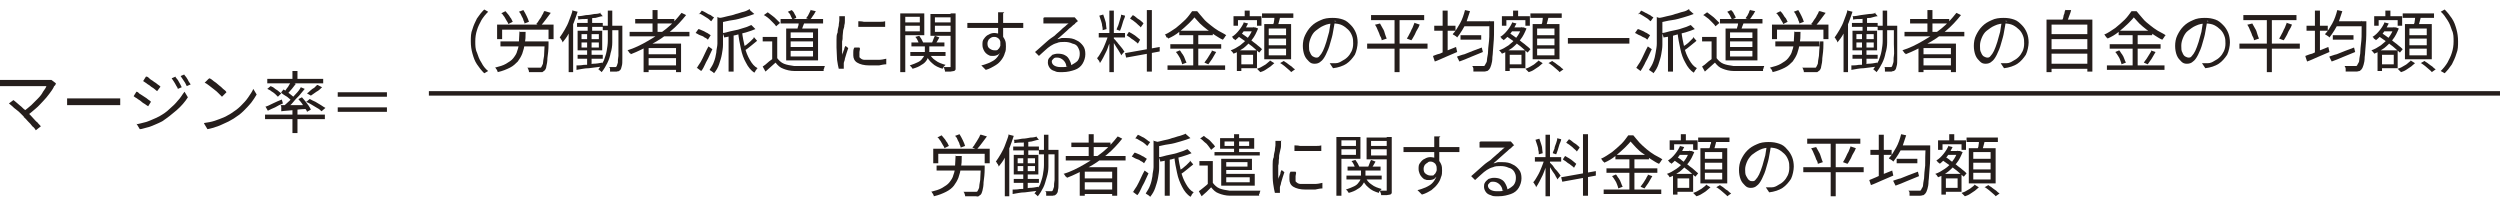
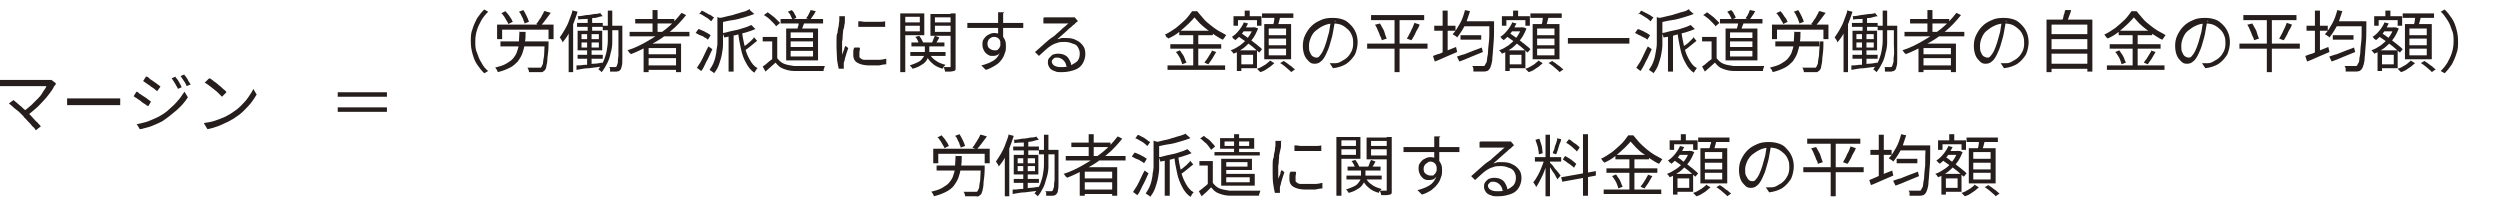
<svg xmlns="http://www.w3.org/2000/svg" version="1.1" viewBox="0 0 447.1 36.8">
  <defs>
    <style>
      .cls-1 {
        fill: none;
        stroke: #251e1c;
        stroke-miterlimit: 10;
        stroke-width: .8px;
      }

      .cls-2 {
        fill: #251e1c;
      }
    </style>
  </defs>
  <g>
    <g id="_レイヤー_1" data-name="レイヤー_1">
      <g>
        <g>
          <path class="cls-2" d="M9.9,15.2c0,0-.1.1-.2.2,0,0-.1.1-.1.2-.2.4-.5.8-.8,1.2-.3.4-.7.9-1.1,1.3s-.8.9-1.3,1.3c-.5.4-1,.9-1.5,1.2l-.7-.7c.5-.3.9-.7,1.4-1.1.4-.4.8-.8,1.2-1.2.4-.4.7-.8.9-1.2.3-.4.5-.7.6-1H1.2c-.2,0-.3,0-.5,0-.2,0-.3,0-.4,0-.1,0-.2,0-.3,0v-1.1c.1,0,.2,0,.4,0s.3,0,.4,0c.1,0,.3,0,.4,0h7.2c.3,0,.6,0,.8,0l.8.6ZM4.3,20.9c-.2-.2-.4-.4-.6-.6-.2-.2-.5-.5-.8-.7-.3-.2-.5-.4-.7-.6-.2-.2-.4-.3-.6-.5l.8-.6c.1.1.3.2.5.4.2.2.5.4.7.6.3.2.5.5.8.7.3.2.5.5.7.7.3.2.5.5.8.8.3.3.5.6.8.8.2.3.5.5.6.7l-.9.7c-.1-.2-.3-.5-.6-.7-.2-.3-.5-.6-.8-.9-.3-.3-.5-.6-.8-.8Z" />
          <path class="cls-2" d="M12,17.6c.1,0,.3,0,.4,0,.2,0,.4,0,.6,0s.4,0,.6,0h6.6c.3,0,.6,0,.8,0,.2,0,.4,0,.5,0v1.2c-.1,0-.3,0-.5,0-.2,0-.5,0-.8,0h-6.6c-.3,0-.6,0-.9,0-.3,0-.5,0-.7,0v-1.2Z" />
          <path class="cls-2" d="M24.4,16.4c.2,0,.4.2.6.4.2.1.5.3.8.5s.5.3.7.5c.2.1.4.3.5.4l-.5.8c-.2-.1-.3-.2-.6-.4-.2-.1-.5-.3-.7-.5-.2-.2-.5-.3-.7-.5-.2-.1-.5-.3-.6-.4l.5-.8ZM24.4,22.2c.4,0,.9-.2,1.4-.3s.9-.3,1.4-.5c.5-.2.9-.4,1.3-.6.7-.4,1.3-.8,1.8-1.3.6-.5,1.1-1,1.5-1.5.5-.5.8-1.1,1.2-1.6l.6,1c-.5.8-1.2,1.6-2,2.3-.8.7-1.7,1.4-2.6,2-.4.2-.8.4-1.3.6s-.9.4-1.4.5c-.5.1-.9.3-1.3.3l-.6-1ZM26.2,13.7c.2,0,.4.2.6.4.2.2.5.3.7.5.3.2.5.3.7.5.2.1.4.3.5.4l-.6.8c-.1-.1-.3-.2-.5-.4s-.5-.3-.7-.5c-.2-.2-.5-.3-.7-.5-.2-.1-.4-.3-.6-.4l.5-.8ZM31.4,13.8c.1.1.2.3.4.5.1.2.3.5.4.7.1.2.2.4.3.6l-.7.3c0-.2-.2-.4-.3-.6-.1-.2-.2-.4-.4-.7-.1-.2-.3-.4-.4-.6l.7-.3ZM32.9,13.3c.1.1.2.3.4.5.1.2.3.4.4.7.1.2.3.4.4.6l-.7.3c-.1-.2-.2-.4-.3-.6-.1-.2-.3-.4-.4-.6s-.3-.4-.4-.6l.7-.3Z" />
          <path class="cls-2" d="M36.5,22c.7-.1,1.3-.2,1.9-.4.6-.2,1.1-.4,1.6-.6.5-.2.9-.5,1.3-.7.6-.4,1.2-.8,1.7-1.3s1-1,1.4-1.6.7-1,.9-1.5l.6,1c-.3.5-.6,1-1,1.5-.4.5-.9,1-1.4,1.5s-1.1.9-1.7,1.3c-.4.2-.8.5-1.3.7-.5.2-1,.5-1.6.7s-1.2.4-1.8.5l-.6-1ZM37.5,14c.2.1.5.3.7.5.3.2.6.4.9.7.3.2.6.5.8.7.3.2.5.4.6.6l-.8.8c-.2-.2-.3-.3-.6-.6-.2-.2-.5-.5-.8-.7s-.6-.5-.9-.7c-.3-.2-.5-.4-.8-.5l.7-.7Z" />
-           <path class="cls-2" d="M47.4,19.1c.4-.1.8-.3,1.4-.6s1.1-.5,1.6-.7l.2.7c-.5.2-.9.4-1.4.7-.5.2-.9.4-1.3.6l-.4-.7ZM47.4,20.5h10.7v.8h-10.7v-.8ZM47.8,14.1h10v.8h-10v-.8ZM47.8,15.9l.6-.5c.2.1.5.2.7.4.2.2.5.3.7.5.2.2.4.3.5.4l-.6.6c-.1-.1-.3-.3-.5-.5s-.4-.3-.7-.5c-.2-.2-.5-.3-.7-.4ZM50.2,18.8c.4,0,.8,0,1.3,0,.5,0,1,0,1.6,0s1.1,0,1.7,0v.7c-.8,0-1.6.1-2.4.2s-1.5.1-2.1.2v-.8ZM50.3,16.5l.4-.5c.2.1.5.3.7.5.3.2.5.3.7.5.2.2.4.3.6.5l-.5.6c-.1-.2-.3-.3-.5-.5s-.5-.4-.7-.5c-.3-.2-.5-.3-.7-.5ZM53.8,15.6l.7.3c-.3.4-.7.8-1,1.2-.4.4-.8.8-1.1,1.2s-.7.7-1.1,1l-.6-.3c.3-.3.7-.6,1.1-1,.4-.4.7-.8,1.1-1.2s.7-.8.9-1.2ZM52.1,14.7l.8.3c-.2.3-.5.6-.7.9-.3.3-.5.6-.7.8l-.6-.3c.1-.2.3-.4.4-.6.2-.2.3-.4.4-.6.1-.2.3-.4.4-.6ZM52.3,12.7h.9v1.7h-.9v-1.7ZM52.3,19.6h.9v4.2h-.9v-4.2ZM53.4,17.7l.6-.3c.2.2.4.5.6.7.2.3.4.5.6.8s.3.5.4.7l-.7.4c0-.2-.2-.4-.4-.7-.2-.3-.3-.5-.5-.8-.2-.3-.4-.5-.6-.7ZM54.8,18.2l.6-.5c.3.2.6.3,1,.5.3.2.7.4,1,.6.3.2.6.4.8.5l-.7.6c-.2-.2-.4-.4-.8-.6s-.6-.4-1-.6c-.3-.2-.7-.4-1-.5ZM56.8,15.2l.8.4c-.3.3-.6.6-1,.8-.4.3-.7.5-1,.7l-.7-.4c.2-.1.4-.3.6-.5.2-.2.5-.4.7-.5.2-.2.4-.4.5-.5Z" />
          <path class="cls-2" d="M60.4,16.5h8.8v.8h-8.8v-.8ZM60.4,20v-.8h8.8v.8h-8.8Z" />
        </g>
        <g>
          <path class="cls-2" d="M84.2,7.4c0-.8,0-1.5.3-2.2.2-.7.5-1.3.8-1.9.4-.6.8-1.1,1.3-1.6l.7.4c-.5.5-.9,1-1.2,1.5-.3.6-.6,1.1-.8,1.8-.2.6-.3,1.3-.3,2s0,1.4.3,2c.2.6.4,1.2.8,1.8.3.6.7,1.1,1.2,1.5l-.7.4c-.5-.5-.9-1-1.3-1.6-.4-.6-.6-1.2-.8-1.9-.2-.7-.3-1.4-.3-2.2Z" />
          <path class="cls-2" d="M93,5.7h1c0,.8,0,1.5-.2,2.1,0,.6-.2,1.2-.4,1.8-.2.5-.5,1-.8,1.4-.4.4-.8.8-1.4,1.1s-1.3.6-2.2.8c0,0,0-.2-.1-.3,0-.1-.1-.2-.2-.3,0-.1-.1-.2-.2-.2.8-.2,1.5-.4,2-.7.5-.3,1-.6,1.3-1,.3-.4.6-.8.7-1.3.2-.5.3-1,.3-1.6s.1-1.2.1-1.9ZM88.9,4.4h10.1v2.6h-.9v-1.7h-8.3v1.7h-.9v-2.6ZM89.5,7.4h7.9v.9h-7.9v-.9ZM89.6,2.4l.8-.4c.2.2.3.4.5.6.2.2.3.5.5.7.1.2.2.4.3.6l-.8.4c0-.2-.2-.4-.3-.6s-.3-.5-.4-.7c-.2-.2-.3-.5-.5-.6ZM92.8,2.1l.8-.3c.2.3.4.7.6,1.1.2.4.3.7.4,1l-.8.3c0-.2-.1-.4-.2-.6,0-.2-.2-.5-.3-.7s-.2-.5-.4-.7ZM97.2,7.4h.9c0,.1,0,.2,0,.3,0,0,0,.1,0,.2,0,1-.1,1.8-.2,2.5,0,.6-.1,1.1-.2,1.5,0,.3-.2.6-.3.7-.1.1-.3.2-.4.3-.1,0-.3,0-.5,0-.2,0-.5,0-.8,0s-.7,0-1.1,0c0-.1,0-.3-.1-.4,0-.2-.1-.3-.2-.4.4,0,.8,0,1.2,0,.4,0,.6,0,.8,0s.2,0,.3,0,.2,0,.2-.1c0,0,.2-.3.3-.6,0-.3.1-.8.2-1.4,0-.6.1-1.4.1-2.4v-.2ZM97.5,2l1,.3c-.3.4-.6.8-.9,1.2-.3.4-.6.8-.9,1.1l-.8-.3c.2-.2.4-.5.5-.7.2-.3.4-.5.5-.8.2-.3.3-.5.4-.8Z" />
          <path class="cls-2" d="M102.5,1.9l.8.2c-.2.7-.5,1.4-.7,2-.3.7-.6,1.3-.9,1.9-.3.6-.7,1.1-1.1,1.6,0,0,0-.2-.1-.3,0-.1-.1-.2-.2-.3,0-.1-.1-.2-.2-.3.3-.4.6-.9.9-1.4.3-.5.6-1.1.8-1.7.2-.6.5-1.2.6-1.8ZM101.7,4.8l.8-.8h0v8.9h-.8V4.8ZM103,11.7c.4,0,.9,0,1.4-.1.5,0,1.1,0,1.6-.2.6,0,1.2-.1,1.7-.2v.7c-.8.1-1.6.2-2.4.3-.8,0-1.5.2-2.2.3v-.8ZM107.3,2.3l.5.6c-.4,0-.8.2-1.3.3-.5,0-1,.1-1.6.2-.5,0-1,0-1.5.1,0,0,0-.2,0-.3s0-.2-.1-.3c.5,0,1-.1,1.5-.2.5,0,1-.1,1.5-.2.5,0,.9-.1,1.2-.2ZM103.2,4.1h4.6v.7h-4.6v-.7ZM103.3,9.8h4.5v.7h-4.5v-.7ZM103.3,5.5h4.4v3.5h-4.4v-3.5ZM104,6.1v.9h3.1v-.9h-3.1ZM104,7.6v.9h3.1v-.9h-3.1ZM105.1,5.8h.7v3h0v3h-.8v-3h0v-3ZM105.1,2.9h.8v3h-.8v-3ZM108.7,1.9h.8v3.9c0,.6,0,1.2,0,1.8s-.1,1.3-.3,1.9c-.1.6-.3,1.2-.6,1.8-.3.6-.6,1.1-1,1.6,0,0-.1-.1-.2-.2,0,0-.2-.1-.2-.2,0,0-.2-.1-.2-.1.4-.5.7-1,1-1.6.2-.6.4-1.1.5-1.7s.2-1.2.2-1.8c0-.6,0-1.1,0-1.7V1.9ZM107.8,4.6h3.1v.8h-3.1v-.8ZM110.5,4.6h.8v.4c0,1.3,0,2.4,0,3.3,0,.9,0,1.6,0,2.2s0,1-.1,1.3-.1.5-.2.6c0,.1-.2.2-.3.3s-.2,0-.4.1c-.1,0-.3,0-.5,0-.2,0-.4,0-.7,0,0-.1,0-.3,0-.4,0-.2,0-.3-.2-.4.2,0,.4,0,.6,0,.2,0,.3,0,.4,0,0,0,.1,0,.2,0,0,0,.1,0,.2-.2,0,0,.1-.3.2-.6,0-.3,0-.7.1-1.2,0-.5,0-1.2,0-2.1,0-.9,0-1.9,0-3.1v-.2Z" />
          <path class="cls-2" d="M121.9,2.3l.8.4c-.8,1-1.7,2-2.8,2.9-1,.9-2.2,1.7-3.4,2.3-1.2.7-2.4,1.3-3.7,1.8,0,0,0-.2-.2-.2,0,0-.1-.2-.2-.3,0,0-.1-.2-.2-.2,1.3-.4,2.5-1,3.7-1.7,1.2-.7,2.3-1.4,3.3-2.2,1-.8,1.9-1.8,2.6-2.7ZM112.6,5.7h10.7v.8h-10.7v-.8ZM113.6,3.4h7v.8h-7v-.8ZM115.1,7.8h6.7v5.1h-.9v-4.3h-4.9v4.3h-.9v-5.1ZM115.6,9.7h5.7v.7h-5.7v-.7ZM115.6,11.7h5.7v.8h-5.7v-.8ZM116.7,1.8h.9v4.3h-.9V1.8Z" />
          <path class="cls-2" d="M124.4,5.9l.5-.7c.2,0,.5.2.8.3.3.1.5.3.8.4.2.1.4.3.6.4l-.5.8c-.1-.1-.3-.3-.6-.4-.2-.2-.5-.3-.8-.4-.3-.1-.5-.3-.8-.4ZM124.6,12.2c.2-.3.4-.7.7-1.1.2-.4.5-.9.7-1.4s.5-1,.7-1.4l.7.5c-.2.4-.4.9-.6,1.3-.2.5-.5.9-.7,1.4-.2.4-.4.9-.7,1.2l-.8-.6ZM125,2.6l.5-.7c.2.1.5.2.8.4s.5.3.8.4c.2.2.4.3.6.4l-.5.7c-.2-.1-.3-.3-.6-.5s-.5-.3-.8-.5c-.3-.2-.5-.3-.8-.4ZM128.4,3.1l1.1.3c0,0,0,.1-.2.2v2.8c0,.5,0,1,0,1.6s-.1,1.1-.2,1.7c-.1.6-.3,1.2-.5,1.8-.2.6-.5,1.1-.9,1.6,0,0-.1-.1-.2-.2,0,0-.2-.1-.3-.2,0,0-.2-.1-.3-.2.3-.5.6-.9.8-1.5.2-.5.3-1,.4-1.6,0-.5.2-1.1.2-1.6,0-.5,0-1,0-1.5v-3.3ZM134.1,1.8l.8.7c-.5.2-1.1.4-1.8.6-.7.2-1.3.4-2.1.5s-1.4.3-2.1.4c0-.1,0-.2-.1-.4,0-.1-.1-.3-.2-.4.5,0,1-.2,1.5-.3.5-.1,1-.2,1.5-.4.5-.1.9-.3,1.4-.4.4-.1.8-.3,1.1-.5ZM134.4,4.5l.7.7c-.5.2-1,.4-1.7.6s-1.3.3-1.9.5c-.7.1-1.3.3-2,.4,0,0,0-.2-.1-.4s-.1-.3-.2-.4c.5,0,.9-.2,1.4-.3.5-.1,1-.2,1.4-.3s.9-.3,1.3-.4c.4-.1.7-.3,1-.4ZM130.3,5.9h.9v6.9h-.9v-6.9ZM132.7,5.6c.1,1,.3,1.9.5,2.8.2.9.5,1.6.9,2.3.4.7.8,1.2,1.4,1.5,0,0-.2.1-.2.2s-.2.2-.2.3c0,0-.1.2-.2.3-.6-.4-1.1-1-1.5-1.8-.4-.7-.7-1.5-.9-2.5-.2-.9-.4-1.9-.5-3h.7ZM134.8,6.6l.6.7c-.4.3-.7.6-1.1.9s-.7.6-1.1.8l-.4-.5c.2-.2.4-.3.7-.5.2-.2.5-.4.7-.6.2-.2.4-.4.6-.6Z" />
          <path class="cls-2" d="M139,10.4c.3.4.7.8,1.2,1,.5.2,1.1.3,1.8.4.3,0,.7,0,1.2,0,.5,0,1,0,1.5,0,.5,0,1,0,1.5,0s.9,0,1.3,0c0,0,0,.2-.1.3,0,.1,0,.2-.1.3,0,.1,0,.2,0,.3-.3,0-.7,0-1.2,0-.4,0-.9,0-1.4,0s-.9,0-1.4,0c-.5,0-.8,0-1.2,0-.8,0-1.5-.2-2-.4-.6-.2-1-.6-1.4-1.1-.3.3-.6.5-.9.8-.3.3-.6.5-.9.8l-.5-.9c.3-.2.6-.4.9-.7s.7-.5,1-.8h.8ZM139,6.6v4.2h-.9v-3.4h-1.7v-.8h2.6ZM136.6,2.7l.7-.5c.3.2.5.4.8.6s.5.4.8.7.4.4.6.6l-.7.6c-.1-.2-.3-.4-.5-.6-.2-.2-.5-.5-.7-.7s-.5-.4-.8-.6ZM139.6,3.4h7.6v.8h-7.6v-.8ZM140.6,5.1h5.7v5.7h-5.7v-5.7ZM140.9,2.1l.7-.3c.2.2.4.4.5.7.2.3.3.5.3.7l-.7.3c0-.2-.2-.4-.3-.7s-.3-.5-.5-.7ZM141.4,5.8v1h4v-1h-4ZM141.4,7.4v1h4v-1h-4ZM141.4,9.1v1h4v-1h-4ZM142.9,3.7h1c0,.4-.2.7-.3,1-.1.3-.2.6-.3.8l-.7-.2c0-.2.1-.5.2-.8,0-.3.1-.6.1-.8ZM145,1.8l.9.2c-.2.3-.3.6-.5.8-.2.3-.3.5-.5.7l-.7-.2c0-.2.2-.3.3-.5.1-.2.2-.4.3-.6s.2-.4.2-.5Z" />
          <path class="cls-2" d="M151.1,2.9c0,0,0,.1,0,.2,0,.1,0,.2,0,.3,0,.1,0,.2,0,.3,0,.2,0,.5-.1.8,0,.3-.1.6-.2.9,0,.3-.1.7-.1,1,0,.3,0,.7-.1,1,0,.3,0,.6,0,.9s0,.6,0,.8c0,.3,0,.5,0,.8,0-.2.1-.4.2-.6,0-.2.2-.4.2-.6s.2-.4.2-.5l.5.4c-.1.3-.2.6-.3.9-.1.3-.2.7-.3,1,0,.3-.2.6-.2.8,0,0,0,.2,0,.3s0,.2,0,.3c0,0,0,.1,0,.2s0,.1,0,.2h-.9c-.1-.4-.2-.9-.3-1.6,0-.7-.1-1.4-.1-2.2s0-.9,0-1.4c0-.5,0-.9.2-1.3,0-.4.1-.8.2-1.2,0-.4.1-.7.1-.9,0-.1,0-.3,0-.4s0-.3,0-.4h1.1ZM153.8,8.7c0,.2-.1.4-.1.6,0,.2,0,.3,0,.5s0,.3,0,.4.2.2.3.3c.1.1.4.2.6.2.3,0,.6,0,1,0s1.1,0,1.5,0c.5,0,1-.1,1.4-.2v1c-.4,0-.8.1-1.3.2-.5,0-1.1,0-1.7,0-1,0-1.7-.2-2.2-.5-.5-.3-.7-.8-.7-1.3s0-.4,0-.6c0-.2,0-.5.2-.8h.9ZM153.4,3.8c.3,0,.7,0,1.1.1.4,0,.9,0,1.4,0,.5,0,.9,0,1.3,0,.4,0,.8,0,1.1-.1v1c-.3,0-.7,0-1.1,0-.4,0-.9,0-1.3,0s-.9,0-1.3,0c-.4,0-.8,0-1.1,0v-1Z" />
          <path class="cls-2" d="M161,2.4h.9v10.5h-.9V2.4ZM161.4,4h3.4v.6h-3.4v-.6ZM161.5,2.4h3.8v3.9h-3.8v-.7h3v-2.6h-3v-.7ZM165.4,7.9h.8v1.2c0,.3,0,.5-.1.8s-.2.6-.4.9c-.2.3-.5.6-.9.8-.4.3-.9.5-1.6.7,0,0-.1-.2-.2-.3s-.2-.2-.3-.3c.6-.2,1.1-.4,1.5-.6.4-.2.6-.4.8-.7.2-.2.3-.5.4-.7,0-.2,0-.4,0-.6v-1.2ZM162.8,9.3h6.3v.7h-6.3v-.7ZM163,7.6h5.9v.7h-5.9v-.7ZM163.7,6.6l.7-.2c.1.2.3.4.4.6s.2.4.3.6l-.8.2c0-.2-.1-.4-.2-.6s-.2-.4-.4-.6ZM166.2,9.5c.2.5.6,1,1.1,1.3.5.4,1.1.6,1.8.8,0,0-.2.2-.3.3-.1.1-.2.2-.2.4-.7-.2-1.4-.5-1.9-1-.5-.4-.9-1-1.1-1.6h.7ZM170.4,2.4v.7h-3.2v2.6h3.2v.7h-4v-3.9h4ZM167.2,6.4l.8.3c-.1.2-.3.5-.4.7-.1.2-.3.4-.4.6l-.6-.2c.1-.2.2-.4.3-.7s.2-.5.3-.7ZM166.9,4h3.4v.6h-3.4v-.6ZM170,2.4h.9v9.4c0,.2,0,.4,0,.6,0,.1-.2.3-.3.3-.2,0-.4.1-.6.1-.3,0-.6,0-1,0,0-.1,0-.3-.1-.4,0-.2-.1-.3-.2-.4.3,0,.5,0,.7,0h.4c0,0,.1,0,.2,0,0,0,0,0,0-.2V2.4Z" />
          <path class="cls-2" d="M173.1,4.1c.3,0,.7,0,1.1,0s.9,0,1.3,0c.5,0,.9,0,1.4,0,.5,0,.9,0,1.4,0,.4,0,.9,0,1.2,0h2.1c.3,0,.6,0,.8,0s.4,0,.6,0v.9c-.3,0-.8,0-1.4,0-.6,0-1.3,0-2.2,0s-1.1,0-1.6,0c-.6,0-1.1,0-1.7,0s-1.1,0-1.6,0c-.5,0-1,0-1.5,0v-.9ZM179.4,7.6c0,.5,0,1-.2,1.3-.2.4-.4.6-.6.8-.3.2-.6.3-1,.3s-.5,0-.7-.1-.4-.2-.6-.4c-.2-.2-.3-.4-.4-.6s-.2-.5-.2-.9,0-.8.3-1.1c.2-.3.5-.6.8-.7.3-.2.7-.3,1-.3s.9.1,1.2.3.5.5.7.9c.2.4.2.8.2,1.2s0,.8-.2,1.2c-.1.4-.3.8-.6,1.2s-.6.7-1.1,1-1,.6-1.7.8l-.8-.8c.5-.1,1-.3,1.5-.5.4-.2.8-.4,1.1-.7.3-.3.5-.6.7-1,.2-.4.2-.8.2-1.3s-.1-.9-.3-1.2c-.2-.2-.5-.4-.8-.4s-.4,0-.6.1c-.2.1-.3.2-.5.4-.1.2-.2.4-.2.7,0,.4.1.7.4.9s.5.3.9.3.5,0,.6-.2c.2-.1.3-.4.4-.6,0-.3,0-.6,0-1.1l.7.3ZM179.4,2.4s0,.1,0,.2c0,.1,0,.2,0,.3s0,.2,0,.2c0,.2,0,.4,0,.6v.9c0,.3,0,.6,0,.9,0,.3,0,.6,0,.9,0,.3,0,.5,0,.7l-.9-.5v-1.3c0-.3,0-.6,0-.9s0-.6,0-.8,0-.4,0-.6c0-.2,0-.3,0-.5s0-.2,0-.3h1.1Z" />
          <path class="cls-2" d="M186.8,3.1c.1,0,.3,0,.4,0,.2,0,.3,0,.4,0s.3,0,.6,0c.3,0,.6,0,.9,0,.3,0,.7,0,1,0,.3,0,.7,0,.9,0,.3,0,.5,0,.6,0,.2,0,.3,0,.4,0,0,0,.2,0,.2,0l.6.7c-.1,0-.2.1-.3.2-.1,0-.2.2-.3.3-.2.1-.4.3-.6.5-.3.2-.5.4-.8.7-.3.3-.6.5-.9.8s-.6.5-.8.7c.3,0,.6-.2.8-.2.3,0,.6,0,.8,0,.7,0,1.3.1,1.8.4.5.2.9.6,1.2,1,.3.4.4.9.4,1.5s-.2,1.2-.5,1.7-.8.9-1.4,1.1-1.3.4-2.2.4-1,0-1.4-.2c-.4-.1-.7-.3-.9-.6-.2-.3-.3-.6-.3-.9s0-.5.2-.8c.2-.2.4-.4.6-.6.3-.1.6-.2,1-.2.5,0,1,.1,1.3.3.4.2.6.5.8.9.2.4.3.7.3,1.1h-.9c0-.4-.2-.8-.5-1.1-.3-.3-.7-.5-1.1-.5s-.5,0-.7.2-.3.3-.3.5.1.5.4.7.7.3,1.2.3c.7,0,1.3,0,1.8-.3s.9-.5,1.2-.8c.3-.4.4-.8.4-1.3s-.1-.7-.3-1.1-.5-.6-1-.7c-.4-.2-.9-.3-1.4-.3s-1,0-1.4.2c-.4.1-.8.3-1.1.5-.3.2-.7.5-1,.8-.3.3-.7.6-1.1,1l-.7-.7c.2-.2.5-.4.8-.7s.6-.5.9-.8c.3-.3.6-.5.8-.7.3-.2.5-.4.7-.5.2-.1.4-.3.6-.5s.5-.4.8-.7.5-.5.8-.7c.2-.2.4-.4.6-.5-.1,0-.3,0-.6,0-.2,0-.5,0-.8,0-.3,0-.6,0-.9,0-.3,0-.6,0-.8,0-.2,0-.4,0-.6,0s-.3,0-.4,0c-.1,0-.3,0-.4,0v-1Z" />
-           <path class="cls-2" d="M198.3,6.3l.5.2c-.1.4-.2.8-.4,1.3-.2.4-.3.9-.5,1.3-.2.4-.4.8-.6,1.2-.2.4-.4.7-.6,1,0,0,0-.2-.1-.3,0-.1-.1-.2-.2-.3s-.1-.2-.2-.3c.3-.3.5-.7.8-1.2.3-.5.5-1,.7-1.5.2-.5.4-1,.5-1.5ZM196.5,5.9h4.7v.8h-4.7v-.8ZM196.6,2.8l.7-.2c.1.3.2.6.3.9s.2.6.2.9c0,.3.1.6.1.8l-.7.2c0-.2,0-.5-.1-.8,0-.3-.1-.6-.2-.9s-.2-.6-.3-.9ZM198.4,1.9h.8v11h-.8V1.9ZM199.2,6.9c0,0,.2.2.3.3.1.2.3.3.4.5.2.2.3.4.5.6.2.2.3.4.4.5.1.2.2.3.3.4l-.6.7c0-.2-.2-.4-.3-.6s-.3-.5-.5-.8c-.2-.3-.3-.5-.5-.8-.2-.2-.3-.4-.4-.6l.4-.4ZM200.4,2.6l.8.2c0,.3-.2.6-.3.9-.1.3-.2.7-.3,1-.1.3-.2.6-.3.8l-.6-.2c0-.2.2-.5.3-.8.1-.3.2-.7.3-1s.2-.6.2-.9ZM201.2,9.5l6.2-1.1v.8c.1,0-6,1.1-6,1.1l-.2-.8ZM201.5,6.3l.4-.6c.2.1.5.3.7.4.3.2.5.3.7.5.2.2.4.3.6.5l-.4.7c-.1-.1-.3-.3-.6-.5-.2-.2-.5-.3-.7-.5s-.5-.3-.7-.5ZM202.1,3.3l.5-.6c.2.1.5.3.7.5.2.2.5.3.7.5.2.2.4.3.5.5l-.5.7c-.1-.2-.3-.3-.5-.5s-.4-.4-.7-.6c-.2-.2-.5-.3-.7-.5ZM205.1,1.8h.9v11h-.9V1.8Z" />
          <path class="cls-2" d="M213.9,2.7c-.3.5-.8,1-1.3,1.5-.5.5-1.1,1-1.7,1.5-.6.5-1.3.9-2,1.2,0,0,0-.2-.2-.2s-.1-.2-.2-.3-.1-.2-.2-.2c.7-.3,1.4-.8,2-1.2.6-.5,1.2-1,1.7-1.5.5-.5.9-1.1,1.2-1.5h.9c.3.4.7.8,1.1,1.3s.8.8,1.3,1.2c.5.4.9.7,1.4,1s1,.5,1.4.8c-.1.1-.2.2-.3.4-.1.1-.2.3-.3.4-.5-.2-.9-.5-1.4-.8-.5-.3-.9-.7-1.4-1-.5-.4-.9-.7-1.3-1.1s-.7-.8-1-1.1ZM208.8,11.7h10.3v.8h-10.3v-.8ZM209.3,7.9h9.1v.8h-9.1v-.8ZM210.3,9.3l.7-.3c.2.2.3.5.5.7.2.3.3.5.4.8.1.3.2.5.3.7l-.8.3c0-.2-.1-.4-.2-.7-.1-.3-.2-.5-.4-.8-.2-.3-.3-.5-.5-.7ZM210.9,5.5h6v.8h-6v-.8ZM213.4,5.8h.9v6.3h-.9v-6.3ZM216.6,9l.9.3c-.2.4-.5.8-.7,1.2-.3.4-.5.7-.7,1l-.7-.3c.1-.2.3-.4.5-.7.2-.3.3-.5.5-.8s.3-.5.4-.7Z" />
          <path class="cls-2" d="M224.2,4.9h.3s.5.2.5.2c-.3.7-.6,1.4-1.1,2-.5.6-1,1.1-1.5,1.5-.6.4-1.2.8-1.8,1,0,0-.1-.2-.2-.3s-.2-.2-.3-.3c.6-.2,1.1-.5,1.7-.9.5-.4,1-.8,1.4-1.4.4-.5.7-1.1.9-1.7v-.2ZM222.4,4l.8.2c-.3.6-.6,1.2-1,1.7-.4.5-.9,1-1.3,1.3,0,0,0-.1-.2-.2,0,0-.2-.1-.2-.2s-.1-.1-.2-.2c.5-.3.9-.7,1.3-1.2.4-.5.7-1,.9-1.5ZM220.6,2.9h5v1.7h-.8v-1h-3.4v1h-.8v-1.7ZM221.2,9h.8v3.7h-.8v-3.7ZM221.3,6.3l.5-.5c.3.2.7.5,1,.7.4.3.7.5,1.1.8.3.3.7.5,1,.8.3.2.6.5.8.7l-.5.6c-.2-.2-.5-.4-.8-.7-.3-.3-.6-.5-1-.8-.3-.3-.7-.5-1.1-.8-.4-.3-.7-.5-1-.7ZM221.7,9h3.1v3.2h-3.1v-.7h2.4v-1.7h-2.4v-.7ZM222.1,4.9h2.4v.7h-2.4v-.7ZM222.6,1.9h.9v1.7h-.9v-1.7ZM227.1,10.8l.8.5c-.2.2-.5.4-.7.6-.3.2-.6.4-.9.6-.3.2-.6.3-.9.4,0,0-.2-.2-.3-.3-.1-.1-.2-.2-.3-.3.3-.1.6-.2.9-.4.3-.2.6-.3.8-.5s.5-.4.6-.5ZM225.7,2.4h5.6v.8h-5.6v-.8ZM226.1,4.3h4.8v6.3h-4.8v-6.3ZM226.9,5.1v1.2h3.1v-1.2h-3.1ZM226.9,6.9v1.2h3.1v-1.2h-3.1ZM226.9,8.7v1.2h3.1v-1.2h-3.1ZM228,2.8h1c-.1.5-.2.8-.3,1.2-.1.4-.2.7-.3.9l-.8-.2c0-.2.1-.4.2-.6,0-.2.1-.5.1-.7,0-.2,0-.4.1-.6ZM228.9,11.3l.7-.4c.2.2.5.3.7.5.3.2.5.4.7.5.2.2.4.4.6.5l-.7.5c-.1-.2-.3-.3-.5-.5s-.5-.4-.7-.6c-.3-.2-.5-.4-.7-.5Z" />
          <path class="cls-2" d="M238.7,3.7c0,.6-.2,1.3-.3,2-.1.7-.3,1.3-.5,2-.2.8-.5,1.5-.8,2.1-.3.6-.6,1-.9,1.2-.3.3-.7.4-1.1.4s-.7-.1-1-.4c-.3-.3-.6-.6-.8-1.1s-.3-1.1-.3-1.7.1-1.3.4-1.9c.3-.6.6-1.1,1.1-1.6.5-.5,1-.8,1.7-1.1.6-.3,1.3-.4,2.1-.4s1.3.1,1.9.3c.6.2,1,.6,1.4,1,.4.4.7.9.9,1.4.2.5.3,1.1.3,1.7s-.2,1.6-.5,2.2c-.4.6-.9,1.2-1.5,1.6s-1.5.7-2.4.8l-.6-.9c.2,0,.4,0,.6,0s.3,0,.5,0c.4,0,.8-.2,1.1-.4.4-.2.7-.4,1-.7.3-.3.5-.6.7-1,.2-.4.3-.9.3-1.4s0-.9-.2-1.4-.4-.8-.7-1.1c-.3-.3-.7-.6-1.1-.8-.4-.2-1-.3-1.5-.3s-1.2.1-1.8.4c-.5.2-1,.6-1.4.9s-.7.8-.9,1.3-.3.9-.3,1.4,0,.9.2,1.2c.1.3.3.6.5.7s.4.2.6.2.4,0,.6-.3c.2-.2.4-.5.6-.9.2-.4.4-1,.6-1.6.2-.6.3-1.2.5-1.8.1-.6.2-1.3.3-1.9h1Z" />
          <path class="cls-2" d="M244.5,7.8h10.8v.9h-10.8v-.9ZM245.2,2.7h9.5v.9h-9.5v-.9ZM246,4.4l.8-.2c.2.3.3.6.5.9.2.3.3.6.4,1,.1.3.2.6.3.8l-.9.3c0-.2-.1-.5-.3-.8-.1-.3-.2-.6-.4-1-.1-.3-.3-.7-.5-1ZM249.4,3h.9v9.9h-.9V3ZM253,4.1l.9.3c-.1.3-.3.7-.5,1s-.3.7-.5,1c-.2.3-.3.6-.5.8l-.8-.3c.2-.3.3-.5.5-.9.2-.3.3-.7.5-1,.1-.3.3-.7.4-1Z" />
          <path class="cls-2" d="M256.3,10c.3-.1.7-.3,1.2-.4.4-.2.9-.4,1.4-.6.5-.2,1-.4,1.5-.6l.2.9c-.7.3-1.4.6-2.1.9s-1.3.6-1.9.8l-.3-.9ZM256.5,4.6h3.8v.9h-3.8v-.9ZM258,1.9h.9v7.8h-.9V1.9ZM262,1.8l.9.2c-.2.6-.4,1.2-.6,1.8-.2.6-.5,1.1-.8,1.6-.3.5-.6.9-.9,1.3,0,0-.1-.1-.2-.2,0,0-.2-.1-.3-.2-.1,0-.2-.1-.3-.2.5-.5.9-1.2,1.3-1.9s.7-1.6.9-2.4ZM260.6,10.1c.4-.1.8-.3,1.3-.4.5-.2,1-.4,1.5-.6.5-.2,1.1-.4,1.6-.6l.2.8c-.7.3-1.5.6-2.2.9s-1.4.6-2,.8l-.4-.8ZM261.2,6.3h3.7v.8h-3.7v-.8ZM261.7,3.8h4.9v.9h-4.9v-.9ZM266.3,3.8h.9v.3c0,0,0,.1,0,.2,0,1.4,0,2.6-.1,3.5s-.1,1.8-.2,2.4c0,.6-.1,1.1-.2,1.4s-.2.6-.3.7c-.1.2-.3.3-.4.4-.2,0-.3.1-.6.1-.2,0-.5,0-.8,0-.3,0-.7,0-1.1,0,0-.1,0-.3,0-.5,0-.2-.1-.3-.2-.5.4,0,.8,0,1.1,0s.6,0,.7,0c.1,0,.2,0,.3,0,0,0,.1,0,.2-.2,0-.1.2-.3.3-.6,0-.3.1-.8.2-1.4,0-.6.1-1.4.2-2.3s0-2.1.1-3.4v-.2Z" />
          <path class="cls-2" d="M272.2,4.9h.3s.5.2.5.2c-.3.7-.6,1.4-1.1,2-.5.6-1,1.1-1.5,1.5-.6.4-1.2.8-1.8,1,0,0-.1-.2-.2-.3s-.2-.2-.3-.3c.6-.2,1.1-.5,1.7-.9.5-.4,1-.8,1.4-1.4.4-.5.7-1.1.9-1.7v-.2ZM270.4,4l.8.2c-.3.6-.6,1.2-1,1.7-.4.5-.9,1-1.3,1.3,0,0,0-.1-.2-.2,0,0-.2-.1-.2-.2s-.1-.1-.2-.2c.5-.3.9-.7,1.3-1.2.4-.5.7-1,.9-1.5ZM268.6,2.9h5v1.7h-.8v-1h-3.4v1h-.8v-1.7ZM269.2,9h.8v3.7h-.8v-3.7ZM269.3,6.3l.5-.5c.3.2.7.5,1,.7.4.3.7.5,1.1.8.3.3.7.5,1,.8.3.2.6.5.8.7l-.5.6c-.2-.2-.5-.4-.8-.7-.3-.3-.6-.5-1-.8-.3-.3-.7-.5-1.1-.8-.4-.3-.7-.5-1-.7ZM269.7,9h3.1v3.2h-3.1v-.7h2.4v-1.7h-2.4v-.7ZM270.1,4.9h2.4v.7h-2.4v-.7ZM270.6,1.9h.9v1.7h-.9v-1.7ZM275.1,10.8l.8.5c-.2.2-.5.4-.7.6-.3.2-.6.4-.9.6-.3.2-.6.3-.9.4,0,0-.2-.2-.3-.3-.1-.1-.2-.2-.3-.3.3-.1.6-.2.9-.4.3-.2.6-.3.8-.5s.5-.4.6-.5ZM273.7,2.4h5.6v.8h-5.6v-.8ZM274.1,4.3h4.8v6.3h-4.8v-6.3ZM274.9,5.1v1.2h3.1v-1.2h-3.1ZM274.9,6.9v1.2h3.1v-1.2h-3.1ZM274.9,8.7v1.2h3.1v-1.2h-3.1ZM276,2.8h1c-.1.5-.2.8-.3,1.2-.1.4-.2.7-.3.9l-.8-.2c0-.2.1-.4.2-.6,0-.2.1-.5.1-.7,0-.2,0-.4.1-.6ZM276.9,11.3l.7-.4c.2.2.5.3.7.5.3.2.5.4.7.5.2.2.4.4.6.5l-.7.5c-.1-.2-.3-.3-.5-.5s-.5-.4-.7-.6c-.3-.2-.5-.4-.7-.5Z" />
          <path class="cls-2" d="M280.4,6.8h11v1h-11v-1Z" />
          <path class="cls-2" d="M292.4,5.9l.5-.7c.2,0,.5.2.8.3.3.1.5.3.8.4.2.1.4.3.6.4l-.5.8c-.1-.1-.3-.3-.6-.4s-.5-.3-.8-.4c-.3-.1-.5-.3-.8-.4ZM292.6,12.2c.2-.3.4-.7.7-1.1.2-.4.5-.9.7-1.4s.5-1,.7-1.4l.7.5c-.2.4-.4.9-.6,1.3-.2.5-.5.9-.7,1.4-.2.4-.5.9-.7,1.2l-.8-.6ZM293,2.6l.5-.7c.2.1.5.2.8.4.3.1.5.3.8.4.2.2.4.3.6.4l-.5.7c-.2-.1-.3-.3-.6-.5s-.5-.3-.8-.5c-.3-.2-.5-.3-.8-.4ZM296.4,3.1l1.1.3c0,0,0,.1-.2.2v2.8c0,.5,0,1,0,1.6s-.1,1.1-.2,1.7c-.1.6-.3,1.2-.5,1.8-.2.6-.5,1.1-.9,1.6,0,0-.1-.1-.2-.2,0,0-.2-.1-.3-.2,0,0-.2-.1-.3-.2.3-.5.6-.9.8-1.5.2-.5.3-1,.4-1.6s.2-1.1.2-1.6c0-.5,0-1,0-1.5v-3.3ZM302.1,1.8l.8.7c-.5.2-1.1.4-1.8.6-.7.2-1.3.4-2.1.5s-1.4.3-2.1.4c0-.1,0-.2-.1-.4,0-.1-.1-.3-.2-.4.5,0,1-.2,1.5-.3.5-.1,1-.2,1.5-.4.5-.1.9-.3,1.4-.4s.8-.3,1.1-.5ZM302.4,4.5l.7.7c-.5.2-1,.4-1.7.6s-1.3.3-1.9.5-1.3.3-2,.4c0,0,0-.2-.1-.4,0-.1-.1-.3-.2-.4.5,0,.9-.2,1.4-.3.5-.1.9-.2,1.4-.3.5-.1.9-.3,1.3-.4.4-.1.7-.3,1-.4ZM298.3,5.9h.9v6.9h-.9v-6.9ZM300.7,5.6c.1,1,.3,1.9.5,2.8.2.9.5,1.6.9,2.3.4.7.8,1.2,1.4,1.5,0,0-.2.1-.2.2s-.2.2-.2.3c0,0-.1.2-.2.3-.6-.4-1.1-1-1.5-1.8-.4-.7-.7-1.5-.9-2.5-.2-.9-.4-1.9-.5-3h.7ZM302.8,6.6l.6.7c-.4.3-.7.6-1.1.9s-.7.6-1.1.8l-.4-.5c.2-.2.4-.3.7-.5s.5-.4.7-.6c.2-.2.4-.4.6-.6Z" />
          <path class="cls-2" d="M307,10.4c.3.4.7.8,1.2,1,.5.2,1.1.3,1.8.4.3,0,.7,0,1.2,0,.5,0,1,0,1.5,0,.5,0,1,0,1.5,0,.5,0,.9,0,1.3,0,0,0,0,.2-.1.3,0,.1,0,.2-.1.3,0,.1,0,.2,0,.3-.3,0-.7,0-1.2,0-.4,0-.9,0-1.4,0-.5,0-.9,0-1.4,0s-.8,0-1.2,0c-.8,0-1.5-.2-2-.4-.6-.2-1-.6-1.4-1.1-.3.3-.6.5-.9.8-.3.3-.6.5-.9.8l-.5-.9c.3-.2.6-.4.9-.7s.7-.5,1-.8h.8ZM307,6.6v4.2h-.9v-3.4h-1.7v-.8h2.6ZM304.6,2.7l.7-.5c.3.2.5.4.8.6.3.2.5.4.8.7.2.2.4.4.6.6l-.7.6c-.1-.2-.3-.4-.5-.6-.2-.2-.5-.5-.7-.7-.3-.2-.5-.4-.8-.6ZM307.6,3.4h7.6v.8h-7.6v-.8ZM308.6,5.1h5.7v5.7h-5.7v-5.7ZM308.9,2.1l.7-.3c.2.2.4.4.5.7.2.3.3.5.3.7l-.7.3c0-.2-.2-.4-.3-.7-.2-.3-.3-.5-.5-.7ZM309.4,5.8v1h4v-1h-4ZM309.4,7.4v1h4v-1h-4ZM309.4,9.1v1h4v-1h-4ZM310.9,3.7h1c0,.4-.2.7-.3,1-.1.3-.2.6-.3.8l-.7-.2c0-.2.1-.5.2-.8,0-.3.1-.6.1-.8ZM313,1.8l.9.2c-.2.3-.3.6-.5.8-.2.3-.3.5-.5.7l-.7-.2c0-.2.2-.3.3-.5.1-.2.2-.4.3-.6,0-.2.2-.4.2-.5Z" />
          <path class="cls-2" d="M321,5.7h1c0,.8,0,1.5-.2,2.1,0,.6-.2,1.2-.4,1.8-.2.5-.5,1-.8,1.4-.4.4-.8.8-1.4,1.1-.6.3-1.3.6-2.2.8,0,0,0-.2-.1-.3,0-.1-.1-.2-.2-.3s-.1-.2-.2-.2c.8-.2,1.5-.4,2-.7.5-.3,1-.6,1.3-1,.3-.4.6-.8.7-1.3.2-.5.3-1,.3-1.6,0-.6.1-1.2.1-1.9ZM316.9,4.4h10.1v2.6h-.9v-1.7h-8.3v1.7h-.9v-2.6ZM317.5,7.4h7.9v.9h-7.9v-.9ZM317.6,2.4l.8-.4c.2.2.4.4.5.6s.3.5.5.7c.1.2.2.4.3.6l-.8.4c0-.2-.2-.4-.3-.6s-.3-.5-.4-.7c-.2-.2-.3-.5-.5-.6ZM320.8,2.1l.8-.3c.2.3.4.7.6,1.1.2.4.3.7.4,1l-.8.3c0-.2-.1-.4-.2-.6,0-.2-.2-.5-.3-.7s-.2-.5-.4-.7ZM325.2,7.4h.9c0,.1,0,.2,0,.3s0,.1,0,.2c0,1-.1,1.8-.2,2.5,0,.6-.1,1.1-.2,1.5,0,.3-.2.6-.3.7-.1.1-.3.2-.4.3-.1,0-.3,0-.5,0-.2,0-.5,0-.8,0-.4,0-.7,0-1.1,0,0-.1,0-.3-.1-.4,0-.2-.1-.3-.2-.4.4,0,.8,0,1.2,0s.6,0,.8,0,.2,0,.3,0,.2,0,.2-.1c0,0,.2-.3.3-.6,0-.3.1-.8.2-1.4,0-.6.1-1.4.2-2.4v-.2ZM325.5,2l1,.3c-.3.4-.6.8-.9,1.2-.3.4-.6.8-.9,1.1l-.8-.3c.2-.2.4-.5.5-.7.2-.3.4-.5.5-.8.2-.3.3-.5.4-.8Z" />
          <path class="cls-2" d="M330.5,1.9l.8.2c-.2.7-.5,1.4-.7,2-.3.7-.6,1.3-.9,1.9-.3.6-.7,1.1-1.1,1.6,0,0,0-.2-.1-.3,0-.1-.1-.2-.2-.3,0-.1-.1-.2-.2-.3.3-.4.6-.9.9-1.4s.6-1.1.8-1.7.5-1.2.6-1.8ZM329.7,4.8l.8-.8h0v8.9h-.8V4.8ZM331,11.7c.4,0,.9,0,1.4-.1.5,0,1.1,0,1.6-.2.6,0,1.2-.1,1.7-.2v.7c-.8.1-1.6.2-2.4.3-.8,0-1.5.2-2.2.3v-.8ZM335.3,2.3l.5.6c-.4,0-.8.2-1.3.3-.5,0-1,.1-1.6.2-.5,0-1,0-1.5.1,0,0,0-.2,0-.3s0-.2-.1-.3c.5,0,1-.1,1.5-.2s1-.1,1.5-.2c.5,0,.9-.1,1.2-.2ZM331.2,4.1h4.6v.7h-4.6v-.7ZM331.3,9.8h4.5v.7h-4.5v-.7ZM331.3,5.5h4.4v3.5h-4.4v-3.5ZM332,6.1v.9h3.1v-.9h-3.1ZM332,7.6v.9h3.1v-.9h-3.1ZM333.1,5.8h.7v3h0v3h-.8v-3h0v-3ZM333.1,2.9h.8v3h-.8v-3ZM336.7,1.9h.8v3.9c0,.6,0,1.2,0,1.8s-.1,1.3-.3,1.9c-.1.6-.3,1.2-.6,1.8-.3.6-.6,1.1-1,1.6,0,0-.1-.1-.2-.2,0,0-.2-.1-.2-.2,0,0-.2-.1-.2-.1.4-.5.7-1,1-1.6.2-.6.4-1.1.5-1.7s.2-1.2.2-1.8,0-1.1,0-1.7V1.9ZM335.8,4.6h3.1v.8h-3.1v-.8ZM338.5,4.6h.8v.4c0,1.3,0,2.4,0,3.3,0,.9,0,1.6,0,2.2,0,.6,0,1-.1,1.3s-.1.5-.2.6c0,.1-.2.2-.3.3-.1,0-.2,0-.4.1-.1,0-.3,0-.5,0-.2,0-.4,0-.7,0,0-.1,0-.3,0-.4,0-.2,0-.3-.1-.4.2,0,.4,0,.6,0,.2,0,.3,0,.4,0,0,0,.1,0,.2,0,0,0,.1,0,.2-.2,0,0,.1-.3.2-.6s0-.7.1-1.2,0-1.2,0-2.1c0-.9,0-1.9,0-3.1v-.2Z" />
          <path class="cls-2" d="M349.9,2.3l.8.4c-.8,1-1.7,2-2.8,2.9-1,.9-2.2,1.7-3.4,2.3-1.2.7-2.4,1.3-3.7,1.8,0,0,0-.2-.2-.2,0,0-.1-.2-.2-.3,0,0-.1-.2-.2-.2,1.3-.4,2.5-1,3.7-1.7,1.2-.7,2.3-1.4,3.3-2.2,1-.8,1.9-1.8,2.6-2.7ZM340.6,5.7h10.7v.8h-10.7v-.8ZM341.6,3.4h7v.8h-7v-.8ZM343.1,7.8h6.7v5.1h-.9v-4.3h-4.9v4.3h-.9v-5.1ZM343.6,9.7h5.7v.7h-5.7v-.7ZM343.6,11.7h5.7v.8h-5.7v-.8ZM344.7,1.8h.9v4.3h-.9V1.8Z" />
          <path class="cls-2" d="M358.7,3.7c0,.6-.2,1.3-.3,2-.1.7-.3,1.3-.5,2-.2.8-.5,1.5-.8,2.1-.3.6-.6,1-.9,1.2-.3.3-.7.4-1.1.4s-.7-.1-1-.4c-.3-.3-.6-.6-.8-1.1s-.3-1.1-.3-1.7.1-1.3.4-1.9c.3-.6.6-1.1,1.1-1.6.5-.5,1-.8,1.7-1.1.6-.3,1.3-.4,2.1-.4s1.3.1,1.9.3c.6.2,1,.6,1.4,1,.4.4.7.9.9,1.4.2.5.3,1.1.3,1.7s-.2,1.6-.5,2.2c-.4.6-.9,1.2-1.5,1.6s-1.5.7-2.4.8l-.6-.9c.2,0,.4,0,.6,0s.3,0,.5,0c.4,0,.8-.2,1.1-.4.4-.2.7-.4,1-.7.3-.3.5-.6.7-1,.2-.4.3-.9.3-1.4s0-.9-.2-1.4-.4-.8-.7-1.1c-.3-.3-.7-.6-1.1-.8-.4-.2-1-.3-1.5-.3s-1.2.1-1.8.4c-.5.2-1,.6-1.4.9s-.7.8-.9,1.3-.3.9-.3,1.4,0,.9.2,1.2c.1.3.3.6.5.7s.4.2.6.2.4,0,.6-.3c.2-.2.4-.5.6-.9.2-.4.4-1,.6-1.6.2-.6.3-1.2.5-1.8.1-.6.2-1.3.3-1.9h1Z" />
          <path class="cls-2" d="M365.9,3.5h8.3v9.3h-.9V4.4h-6.4v8.5h-.9V3.5ZM366.5,6.1h7v.9h-7v-.9ZM366.5,8.8h7v.8h-7v-.8ZM366.5,11.4h7v.9h-7v-.9ZM369.4,1.8h1c-.1.5-.3.9-.4,1.2-.1.4-.3.7-.4.9l-.8-.2c0-.2.2-.4.2-.6,0-.2.1-.5.2-.7,0-.2.1-.5.2-.7Z" />
          <path class="cls-2" d="M381.9,2.7c-.3.5-.8,1-1.3,1.5-.5.5-1.1,1-1.7,1.5-.6.5-1.3.9-2,1.2,0,0,0-.2-.2-.2,0,0-.1-.2-.2-.3,0,0-.1-.2-.2-.2.7-.3,1.4-.8,2-1.2.6-.5,1.2-1,1.7-1.5.5-.5.9-1.1,1.2-1.5h.9c.3.4.7.8,1.1,1.3s.8.8,1.3,1.2c.5.4.9.7,1.4,1s1,.5,1.4.8c-.1.1-.2.2-.3.4-.1.1-.2.3-.3.4-.5-.2-.9-.5-1.4-.8-.5-.3-.9-.7-1.4-1-.5-.4-.9-.7-1.3-1.1s-.7-.8-1-1.1ZM376.8,11.7h10.3v.8h-10.3v-.8ZM377.3,7.9h9.1v.8h-9.1v-.8ZM378.3,9.3l.7-.3c.2.2.3.5.5.7.2.3.3.5.4.8s.2.5.3.7l-.8.3c0-.2-.1-.4-.2-.7-.1-.3-.2-.5-.4-.8-.2-.3-.3-.5-.5-.7ZM378.9,5.5h6v.8h-6v-.8ZM381.4,5.8h.9v6.3h-.9v-6.3ZM384.6,9l.9.3c-.2.4-.5.8-.7,1.2-.3.4-.5.7-.7,1l-.7-.3c.1-.2.3-.4.5-.7.2-.3.3-.5.5-.8s.3-.5.4-.7Z" />
          <path class="cls-2" d="M394.7,3.7c0,.6-.2,1.3-.3,2-.1.7-.3,1.3-.5,2-.2.8-.5,1.5-.8,2.1-.3.6-.6,1-.9,1.2-.3.3-.7.4-1.1.4s-.7-.1-1-.4c-.3-.3-.6-.6-.8-1.1s-.3-1.1-.3-1.7.1-1.3.4-1.9c.3-.6.6-1.1,1.1-1.6.5-.5,1-.8,1.7-1.1.6-.3,1.3-.4,2.1-.4s1.3.1,1.9.3c.6.2,1,.6,1.4,1,.4.4.7.9.9,1.4.2.5.3,1.1.3,1.7s-.2,1.6-.5,2.2c-.4.6-.9,1.2-1.5,1.6s-1.5.7-2.4.8l-.6-.9c.2,0,.4,0,.6,0s.3,0,.5,0c.4,0,.8-.2,1.1-.4.4-.2.7-.4,1-.7.3-.3.5-.6.7-1,.2-.4.3-.9.3-1.4s0-.9-.2-1.4-.4-.8-.7-1.1c-.3-.3-.7-.6-1.1-.8-.4-.2-1-.3-1.5-.3s-1.2.1-1.8.4c-.5.2-1,.6-1.4.9s-.7.8-.9,1.3-.3.9-.3,1.4,0,.9.2,1.2c.1.3.3.6.5.7s.4.2.6.2.4,0,.6-.3c.2-.2.4-.5.6-.9.2-.4.4-1,.6-1.6.2-.6.3-1.2.5-1.8.1-.6.2-1.3.3-1.9h1Z" />
          <path class="cls-2" d="M400.5,7.8h10.8v.9h-10.8v-.9ZM401.2,2.7h9.5v.9h-9.5v-.9ZM402,4.4l.8-.2c.2.3.3.6.5.9.2.3.3.6.4,1,.1.3.2.6.3.8l-.9.3c0-.2-.1-.5-.3-.8-.1-.3-.2-.6-.4-1-.1-.3-.3-.7-.5-1ZM405.4,3h.9v9.9h-.9V3ZM409,4.1l.9.3c-.1.3-.3.7-.5,1s-.3.7-.5,1c-.2.3-.3.6-.5.8l-.8-.3c.2-.3.3-.5.5-.9.2-.3.3-.7.5-1,.1-.3.3-.7.4-1Z" />
          <path class="cls-2" d="M412.3,10c.3-.1.7-.3,1.2-.4.4-.2.9-.4,1.4-.6.5-.2,1-.4,1.5-.6l.2.9c-.7.3-1.4.6-2.1.9s-1.3.6-1.9.8l-.3-.9ZM412.5,4.6h3.8v.9h-3.8v-.9ZM414,1.9h.9v7.8h-.9V1.9ZM418,1.8l.9.2c-.2.6-.4,1.2-.6,1.8-.2.6-.5,1.1-.8,1.6-.3.5-.6.9-.9,1.3,0,0-.1-.1-.2-.2,0,0-.2-.1-.3-.2-.1,0-.2-.1-.3-.2.5-.5.9-1.2,1.3-1.9s.7-1.6.9-2.4ZM416.6,10.1c.4-.1.8-.3,1.3-.4.5-.2,1-.4,1.5-.6.5-.2,1.1-.4,1.6-.6l.2.8c-.7.3-1.5.6-2.2.9s-1.4.6-2,.8l-.4-.8ZM417.2,6.3h3.7v.8h-3.7v-.8ZM417.7,3.8h4.9v.9h-4.9v-.9ZM422.3,3.8h.9v.3c0,0,0,.1,0,.2,0,1.4,0,2.6-.1,3.5s-.1,1.8-.2,2.4c0,.6-.1,1.1-.2,1.4s-.2.6-.3.7c-.1.2-.3.3-.4.4-.2,0-.3.1-.6.1-.2,0-.5,0-.8,0-.3,0-.7,0-1.1,0,0-.1,0-.3,0-.5,0-.2-.1-.3-.2-.5.4,0,.8,0,1.1,0s.6,0,.7,0c.1,0,.2,0,.3,0,0,0,.1,0,.2-.2,0-.1.2-.3.3-.6,0-.3.1-.8.2-1.4,0-.6.1-1.4.2-2.3s0-2.1.1-3.4v-.2Z" />
          <path class="cls-2" d="M428.2,4.9h.3s.5.2.5.2c-.3.7-.6,1.4-1.1,2-.5.6-1,1.1-1.5,1.5-.6.4-1.2.8-1.8,1,0,0-.1-.2-.2-.3s-.2-.2-.3-.3c.6-.2,1.1-.5,1.7-.9.5-.4,1-.8,1.4-1.4.4-.5.7-1.1.9-1.7v-.2ZM426.4,4l.8.2c-.3.6-.6,1.2-1,1.7-.4.5-.9,1-1.3,1.3,0,0,0-.1-.2-.2,0,0-.2-.1-.2-.2s-.1-.1-.2-.2c.5-.3.9-.7,1.3-1.2.4-.5.7-1,.9-1.5ZM424.6,2.9h5v1.7h-.8v-1h-3.4v1h-.8v-1.7ZM425.2,9h.8v3.7h-.8v-3.7ZM425.3,6.3l.5-.5c.3.2.7.5,1,.7.4.3.7.5,1.1.8.3.3.7.5,1,.8.3.2.6.5.8.7l-.5.6c-.2-.2-.5-.4-.8-.7-.3-.3-.6-.5-1-.8-.3-.3-.7-.5-1.1-.8-.4-.3-.7-.5-1-.7ZM425.7,9h3.1v3.2h-3.1v-.7h2.4v-1.7h-2.4v-.7ZM426.1,4.9h2.4v.7h-2.4v-.7ZM426.6,1.9h.9v1.7h-.9v-1.7ZM431.1,10.8l.8.5c-.2.2-.5.4-.7.6-.3.2-.6.4-.9.6-.3.2-.6.3-.9.4,0,0-.2-.2-.3-.3-.1-.1-.2-.2-.3-.3.3-.1.6-.2.9-.4.3-.2.6-.3.8-.5s.5-.4.6-.5ZM429.7,2.4h5.6v.8h-5.6v-.8ZM430.1,4.3h4.8v6.3h-4.8v-6.3ZM430.9,5.1v1.2h3.1v-1.2h-3.1ZM430.9,6.9v1.2h3.1v-1.2h-3.1ZM430.9,8.7v1.2h3.1v-1.2h-3.1ZM432,2.8h1c-.1.5-.2.8-.3,1.2-.1.4-.2.7-.3.9l-.8-.2c0-.2.1-.4.2-.6,0-.2.1-.5.1-.7,0-.2,0-.4.1-.6ZM432.9,11.3l.7-.4c.2.2.5.3.7.5.3.2.5.4.7.5.2.2.4.4.6.5l-.7.5c-.1-.2-.3-.3-.5-.5s-.5-.4-.7-.6c-.3-.2-.5-.4-.7-.5Z" />
          <path class="cls-2" d="M439.6,7.4c0,.8,0,1.5-.3,2.2-.2.7-.5,1.3-.8,1.9-.4.6-.8,1.1-1.3,1.6l-.7-.4c.5-.5.9-1,1.2-1.5.3-.6.6-1.1.8-1.8.2-.6.3-1.3.3-2s0-1.4-.3-2c-.2-.6-.4-1.2-.8-1.8s-.7-1.1-1.2-1.5l.7-.4c.5.5.9,1,1.3,1.6.4.6.6,1.2.8,1.9.2.7.3,1.4.3,2.2Z" />
        </g>
        <g>
          <path class="cls-2" d="M171,27.9h1c0,.8,0,1.5-.2,2.1,0,.6-.2,1.2-.4,1.8-.2.5-.5,1-.8,1.4s-.8.8-1.4,1.1-1.3.6-2.2.8c0,0,0-.2-.1-.3,0-.1-.1-.2-.2-.3,0-.1-.1-.2-.2-.2.8-.2,1.5-.4,2-.7.5-.3,1-.6,1.3-1,.3-.4.6-.8.7-1.3.2-.5.3-1,.3-1.6s.1-1.2.1-1.9ZM166.9,26.6h10.1v2.6h-.9v-1.7h-8.3v1.7h-.9v-2.6ZM167.5,29.6h7.9v.9h-7.9v-.9ZM167.6,24.6l.8-.4c.2.2.3.4.5.6.2.2.3.5.5.7.1.2.2.4.3.6l-.8.4c0-.2-.2-.4-.3-.6-.1-.2-.3-.5-.4-.7-.2-.2-.3-.5-.5-.6ZM170.8,24.3l.8-.3c.2.3.4.7.6,1.1.2.4.3.7.4,1l-.8.3c0-.2-.1-.4-.2-.6,0-.2-.2-.5-.3-.7-.1-.3-.2-.5-.4-.7ZM175.2,29.6h.9c0,.1,0,.2,0,.3,0,0,0,.1,0,.2,0,1-.1,1.8-.2,2.5,0,.6-.1,1.1-.2,1.5s-.2.6-.3.7c-.1.1-.3.2-.4.3s-.3,0-.5,0c-.2,0-.5,0-.8,0-.4,0-.7,0-1.1,0,0-.1,0-.3-.1-.4,0-.2-.1-.3-.2-.4.4,0,.8,0,1.2,0,.4,0,.6,0,.8,0s.2,0,.3,0c0,0,.2,0,.2-.1,0,0,.2-.3.3-.6,0-.3.1-.8.2-1.4,0-.6.1-1.4.1-2.4v-.2ZM175.5,24.1l1,.3c-.3.4-.6.8-.9,1.2s-.6.8-.9,1.1l-.8-.3c.2-.2.4-.5.5-.7.2-.3.4-.6.5-.8.2-.3.3-.5.4-.8Z" />
          <path class="cls-2" d="M180.5,24.1l.8.2c-.2.7-.5,1.4-.7,2-.3.7-.6,1.3-.9,1.9-.3.6-.7,1.1-1.1,1.6,0,0,0-.2-.1-.3,0-.1-.1-.2-.2-.3,0-.1-.1-.2-.2-.3.3-.4.6-.9.9-1.4.3-.5.6-1.1.8-1.7.2-.6.5-1.2.6-1.8ZM179.7,27l.8-.8h0v8.9h-.8v-8.1ZM181,33.9c.4,0,.9,0,1.4-.1.5,0,1.1,0,1.6-.2.6,0,1.2-.1,1.7-.2v.7c-.8.1-1.6.2-2.4.3-.8,0-1.5.2-2.2.3v-.8ZM185.3,24.4l.5.6c-.4,0-.8.2-1.3.3s-1,.1-1.6.2c-.5,0-1,0-1.5.1,0,0,0-.2,0-.3s0-.2-.1-.3c.5,0,1-.1,1.5-.2.5,0,1-.1,1.5-.2.5,0,.9-.1,1.2-.2ZM181.2,26.2h4.6v.7h-4.6v-.7ZM181.3,32h4.5v.7h-4.5v-.7ZM181.3,27.7h4.4v3.5h-4.4v-3.5ZM182,28.3v.9h3.1v-.9h-3.1ZM182,29.7v.9h3.1v-.9h-3.1ZM183.1,28h.7v3h0v3h-.8v-3h0v-3ZM183.1,25.1h.8v3h-.8v-3ZM186.7,24.1h.8v3.9c0,.6,0,1.2,0,1.8s-.1,1.3-.3,1.9-.3,1.2-.6,1.8-.6,1.1-1,1.6c0,0-.1-.1-.2-.2,0,0-.2-.1-.2-.2,0,0-.2-.1-.2-.1.4-.5.7-1,1-1.6.2-.6.4-1.1.5-1.7.1-.6.2-1.2.2-1.8,0-.6,0-1.1,0-1.7v-3.9ZM185.8,26.8h3.1v.8h-3.1v-.8ZM188.5,26.8h.8v.4c0,1.3,0,2.4,0,3.3,0,.9,0,1.6,0,2.2s0,1-.1,1.3c0,.3-.1.5-.2.6,0,.1-.2.2-.3.3s-.2,0-.4.1c-.1,0-.3,0-.5,0s-.4,0-.7,0c0-.1,0-.3,0-.4,0-.2,0-.3-.2-.4.2,0,.4,0,.6,0,.2,0,.3,0,.4,0,0,0,.1,0,.2,0,0,0,.1,0,.2-.2,0,0,.1-.3.2-.6,0-.3,0-.7.1-1.2,0-.5,0-1.2,0-2.1,0-.9,0-1.9,0-3.1v-.2Z" />
          <path class="cls-2" d="M199.9,24.4l.8.4c-.8,1-1.7,2-2.8,2.9s-2.2,1.7-3.4,2.3c-1.2.7-2.4,1.3-3.7,1.8,0,0,0-.2-.2-.2,0,0-.1-.2-.2-.3,0,0-.1-.2-.2-.2,1.3-.4,2.5-1,3.7-1.7,1.2-.7,2.3-1.4,3.3-2.2s1.9-1.8,2.6-2.7ZM190.6,27.9h10.7v.8h-10.7v-.8ZM191.6,25.5h7v.8h-7v-.8ZM193.1,29.9h6.7v5.1h-.9v-4.3h-4.9v4.3h-.9v-5.1ZM193.6,31.9h5.7v.7h-5.7v-.7ZM193.6,33.9h5.7v.8h-5.7v-.8ZM194.7,24h.9v4.3h-.9v-4.3Z" />
          <path class="cls-2" d="M202.4,28l.5-.7c.2,0,.5.2.8.3.3.1.5.3.8.4.2.1.4.3.6.4l-.5.8c-.1-.1-.3-.3-.6-.4-.2-.2-.5-.3-.8-.4-.3-.1-.5-.3-.8-.4ZM202.6,34.4c.2-.3.4-.7.7-1.1.2-.4.5-.9.7-1.4.2-.5.5-1,.7-1.4l.7.5c-.2.4-.4.9-.6,1.3-.2.5-.5.9-.7,1.4-.2.4-.4.9-.7,1.2l-.8-.6ZM203,24.8l.5-.7c.2.1.5.2.8.4.3.1.5.3.8.5.2.2.4.3.6.4l-.5.7c-.2-.1-.3-.3-.6-.5-.2-.2-.5-.3-.8-.5-.3-.2-.5-.3-.8-.4ZM206.4,25.2l1.1.3c0,0,0,.1-.2.2v2.8c0,.5,0,1,0,1.6,0,.6-.1,1.1-.2,1.7-.1.6-.3,1.2-.5,1.8-.2.6-.5,1.1-.9,1.6,0,0-.1-.1-.2-.2s-.2-.1-.3-.2c0,0-.2-.1-.3-.2.3-.5.6-.9.8-1.5.2-.5.3-1,.4-1.6,0-.5.2-1.1.2-1.6,0-.5,0-1,0-1.5v-3.3ZM212.1,24l.8.7c-.5.2-1.1.4-1.8.6-.7.2-1.3.4-2.1.5s-1.4.3-2.1.4c0-.1,0-.2-.1-.4,0-.1-.1-.3-.2-.4.5,0,1-.2,1.5-.3.5-.1,1-.2,1.5-.4.5-.1.9-.3,1.4-.4.4-.1.8-.3,1.1-.4ZM212.4,26.7l.7.7c-.5.2-1,.4-1.7.6-.6.2-1.3.3-1.9.5-.7.1-1.3.3-2,.4,0,0,0-.2-.1-.4,0-.1-.1-.3-.2-.4.5,0,.9-.2,1.4-.3.5-.1,1-.2,1.4-.3.5-.1.9-.3,1.3-.4s.7-.3,1-.4ZM208.3,28.1h.9v6.9h-.9v-6.9ZM210.7,27.8c.1,1,.3,1.9.5,2.8.2.9.5,1.6.9,2.3.4.7.8,1.2,1.4,1.5,0,0-.2.1-.2.2,0,0-.2.2-.2.3,0,0-.1.2-.2.3-.6-.4-1.1-1-1.5-1.8s-.7-1.5-.9-2.5c-.2-.9-.4-1.9-.5-3h.7ZM212.8,28.7l.6.7c-.4.3-.7.6-1.1.9-.4.3-.7.6-1.1.8l-.4-.5c.2-.2.4-.3.7-.5.2-.2.5-.4.7-.6.2-.2.4-.4.6-.6Z" />
          <path class="cls-2" d="M216.9,32.7c.3.4.7.8,1.2,1,.5.2,1.1.3,1.8.4.3,0,.7,0,1.2,0s1,0,1.5,0c.5,0,1,0,1.5,0,.5,0,.9,0,1.3,0,0,0,0,.1-.1.3,0,.1,0,.2-.1.3s0,.2,0,.3c-.3,0-.7,0-1.2,0-.5,0-.9,0-1.4,0s-1,0-1.4,0-.9,0-1.2,0c-.8,0-1.5-.2-2-.4-.6-.2-1-.6-1.4-1.1-.3.3-.5.5-.8.8s-.6.5-.9.8l-.5-.9c.3-.2.5-.4.9-.7s.6-.5.9-.8h.8ZM216.9,28.8v4.2h-.9v-3.4h-1.5v-.8h2.4ZM214.6,24.8l.7-.5c.2.2.5.4.8.6.3.2.5.5.7.7s.4.4.5.6l-.7.6c-.1-.2-.3-.4-.5-.7s-.4-.5-.7-.7c-.2-.2-.5-.5-.7-.6ZM217.2,27.2h8.1v.6h-8.1v-.6ZM218.2,24.7h6.1v1.9h-6.1v-1.9ZM218.4,28.4h.9v4.4h-.9v-4.4ZM218.4,31.1h6v2.1h-6v-.6h5.1v-.9h-5.1v-.6ZM218.9,28.4h5v2h-5v-.6h4.2v-.8h-4.2v-.6ZM219,25.3v.8h4.4v-.8h-4.4ZM220.7,24h.9v3.6h-.9v-3.6Z" />
          <path class="cls-2" d="M229.1,25.1c0,0,0,.1,0,.2,0,.1,0,.2,0,.3,0,0,0,.2,0,.3,0,.2,0,.5-.1.8s-.1.6-.2.9,0,.7-.1,1c0,.3,0,.7-.1,1,0,.3,0,.6,0,.9s0,.6,0,.8c0,.3,0,.5,0,.8,0-.2.1-.4.2-.6s.2-.4.2-.6c0-.2.2-.4.2-.5l.5.4c-.1.3-.2.6-.3.9-.1.3-.2.7-.3,1,0,.3-.2.6-.2.8,0,0,0,.2,0,.3,0,.1,0,.2,0,.3,0,0,0,.1,0,.2s0,.1,0,.2h-.9c-.1-.4-.2-.9-.3-1.6s-.1-1.4-.1-2.2,0-.9,0-1.3,0-.9.2-1.3c0-.4.1-.8.2-1.2,0-.4.1-.7.1-.9,0-.1,0-.3,0-.4,0-.1,0-.3,0-.4h1.1ZM231.8,30.9c0,.2-.1.4-.1.6,0,.2,0,.3,0,.5s0,.3,0,.4c0,.1.2.2.3.3.1.1.4.2.6.2.3,0,.6,0,1,0s1.1,0,1.5,0c.5,0,1-.1,1.4-.2v1c-.4,0-.8.1-1.3.2-.5,0-1.1,0-1.7,0-1,0-1.7-.2-2.2-.5-.5-.3-.7-.8-.7-1.3s0-.4,0-.6c0-.2,0-.5.2-.8h.9ZM231.4,26c.3,0,.7,0,1.1.1.4,0,.9,0,1.4,0,.5,0,.9,0,1.3,0s.8,0,1.1-.1v1c-.3,0-.7,0-1.1,0-.4,0-.9,0-1.3,0s-.9,0-1.3,0c-.4,0-.8,0-1.1,0v-1Z" />
          <path class="cls-2" d="M239,24.5h.9v10.5h-.9v-10.5ZM239.4,26.1h3.4v.6h-3.4v-.6ZM239.5,24.5h3.8v3.9h-3.8v-.7h3v-2.6h-3v-.7ZM243.4,30.1h.8v1.2c0,.3,0,.5-.1.8,0,.3-.2.6-.4.9-.2.3-.5.6-.9.8-.4.3-.9.5-1.6.7,0,0-.1-.2-.2-.3,0-.1-.2-.2-.3-.3.6-.2,1.1-.4,1.5-.6.4-.2.6-.4.8-.7.2-.2.3-.5.4-.7,0-.2,0-.4,0-.6v-1.2ZM240.8,31.4h6.3v.7h-6.3v-.7ZM241,29.8h5.9v.7h-5.9v-.7ZM241.7,28.8l.7-.2c.1.2.3.4.4.6.1.2.2.4.3.6l-.8.2c0-.2-.1-.4-.2-.6-.1-.2-.2-.4-.4-.6ZM244.2,31.7c.2.5.6,1,1.1,1.3.5.4,1.1.6,1.8.8,0,0-.2.2-.3.3-.1.1-.2.2-.2.4-.7-.2-1.4-.5-1.9-1-.5-.4-.9-1-1.1-1.6h.7ZM248.4,24.5v.7h-3.2v2.6h3.2v.7h-4v-3.9h4ZM245.2,28.6l.8.3c-.1.2-.3.5-.4.7-.1.2-.3.4-.4.6l-.6-.2c.1-.2.2-.4.3-.7s.2-.5.3-.7ZM244.9,26.1h3.4v.6h-3.4v-.6ZM248,24.5h.9v9.4c0,.2,0,.4,0,.6,0,.1-.2.3-.3.3-.2,0-.4.1-.6.1-.3,0-.6,0-1,0,0-.1,0-.3-.1-.4,0-.2-.1-.3-.2-.4.3,0,.5,0,.7,0h.4c0,0,.1,0,.2,0,0,0,0,0,0-.2v-9.4Z" />
          <path class="cls-2" d="M251.1,26.3c.3,0,.7,0,1.1,0,.4,0,.9,0,1.3,0,.5,0,.9,0,1.4,0,.5,0,.9,0,1.4,0s.9,0,1.2,0h2.1c.3,0,.6,0,.8,0s.4,0,.6,0v.9c-.3,0-.8,0-1.4,0-.6,0-1.3,0-2.2,0s-1.1,0-1.6,0c-.6,0-1.1,0-1.7,0-.6,0-1.1,0-1.6,0-.5,0-1,0-1.5,0v-.9ZM257.4,29.8c0,.5,0,1-.2,1.3-.2.4-.4.6-.6.8s-.6.3-1,.3-.5,0-.7-.1c-.2,0-.4-.2-.6-.4-.2-.2-.3-.4-.4-.6-.1-.3-.2-.5-.2-.9s0-.8.3-1.1c.2-.3.5-.6.8-.7.3-.2.7-.3,1-.3s.9.1,1.2.3c.3.2.5.5.7.9.2.4.2.8.2,1.2s0,.8-.2,1.2c-.1.4-.3.8-.6,1.2-.3.4-.6.7-1.1,1.1-.5.3-1,.6-1.7.8l-.8-.8c.5-.1,1-.3,1.5-.5.4-.2.8-.4,1.1-.7s.5-.6.7-1,.2-.8.2-1.3-.1-.9-.3-1.2c-.2-.2-.5-.4-.8-.4s-.4,0-.6.2c-.2.1-.3.2-.5.4-.1.2-.2.4-.2.7,0,.4.1.7.4.9s.5.3.9.3.5,0,.6-.2c.2-.1.3-.4.4-.6s0-.6,0-1.1l.7.3ZM257.4,24.6s0,.1,0,.2c0,.1,0,.2,0,.3,0,.1,0,.2,0,.2,0,.2,0,.4,0,.6v.9c0,.3,0,.6,0,.9,0,.3,0,.6,0,.9,0,.3,0,.5,0,.7l-.9-.5v-1.3c0-.3,0-.6,0-.9,0-.3,0-.6,0-.8s0-.4,0-.6c0-.2,0-.3,0-.5,0-.1,0-.2,0-.3h1.1Z" />
          <path class="cls-2" d="M264.8,25.3c.1,0,.3,0,.4,0,.2,0,.3,0,.4,0s.3,0,.6,0c.3,0,.6,0,.9,0s.7,0,1,0,.7,0,.9,0c.3,0,.5,0,.6,0,.2,0,.3,0,.4,0,0,0,.2,0,.2,0l.6.7c-.1,0-.2.1-.3.2s-.2.2-.3.3c-.2.1-.4.3-.6.5s-.5.4-.8.7c-.3.3-.6.5-.9.8s-.6.5-.8.7c.3,0,.6-.2.8-.2s.6,0,.8,0c.7,0,1.3.1,1.8.4.5.2.9.6,1.2,1,.3.4.4.9.4,1.5s-.2,1.2-.5,1.7c-.3.5-.8.9-1.4,1.1s-1.3.4-2.2.4-1,0-1.4-.2c-.4-.1-.7-.3-.9-.6s-.3-.6-.3-.9,0-.5.2-.8.4-.4.6-.6c.3-.1.6-.2,1-.2.5,0,1,.1,1.3.3.4.2.6.5.8.9.2.4.3.7.3,1.1h-.9c0-.4-.2-.8-.5-1.1s-.7-.5-1.1-.5-.5,0-.7.2c-.2.2-.3.3-.3.5s.1.5.4.7.7.3,1.2.3c.7,0,1.3,0,1.8-.3.5-.2.9-.5,1.2-.8.3-.4.4-.8.4-1.3s-.1-.7-.3-1.1c-.2-.3-.5-.6-1-.7-.4-.2-.9-.3-1.4-.3s-1,0-1.4.2c-.4.1-.8.3-1.1.5-.3.2-.7.5-1,.8s-.7.6-1.1,1l-.7-.7c.2-.2.5-.4.8-.7s.6-.5.9-.8.6-.5.8-.7c.3-.2.5-.4.7-.5.2-.1.4-.3.6-.5s.5-.4.8-.7c.3-.2.5-.5.8-.7.2-.2.4-.4.6-.5-.1,0-.3,0-.6,0-.2,0-.5,0-.8,0-.3,0-.6,0-.9,0-.3,0-.6,0-.8,0s-.4,0-.6,0-.3,0-.4,0c-.1,0-.3,0-.4,0v-1Z" />
          <path class="cls-2" d="M276.3,28.5l.5.2c-.1.4-.2.8-.4,1.3s-.3.9-.5,1.3c-.2.4-.4.8-.6,1.2-.2.4-.4.7-.6,1,0,0,0-.2-.1-.3,0-.1-.1-.2-.2-.3,0-.1-.1-.2-.2-.3.3-.3.5-.7.8-1.2.3-.5.5-1,.7-1.5.2-.5.4-1,.5-1.5ZM274.5,28.1h4.7v.8h-4.7v-.8ZM274.6,25l.7-.2c.1.3.2.6.3.9s.2.6.2.9c0,.3.1.6.1.8l-.7.2c0-.2,0-.5-.1-.8,0-.3-.1-.6-.2-.9s-.2-.6-.3-.9ZM276.4,24.1h.8v11h-.8v-11ZM277.2,29.1c0,0,.2.2.3.3s.3.3.4.5.3.4.5.6c.2.2.3.4.4.5s.2.3.3.4l-.6.7c0-.2-.2-.4-.3-.6-.1-.3-.3-.5-.5-.8-.2-.3-.3-.5-.5-.8-.2-.2-.3-.4-.4-.6l.4-.4ZM278.4,24.7l.8.2c0,.3-.2.6-.3.9s-.2.7-.3,1-.2.6-.3.8l-.6-.2c0-.2.2-.5.3-.8,0-.3.2-.7.3-1s.2-.6.2-.9ZM279.2,31.7l6.2-1.1v.8c.1,0-6,1.1-6,1.1l-.2-.8ZM279.5,28.5l.4-.6c.2.1.5.3.7.4.3.2.5.3.7.5.2.2.4.3.6.5l-.4.7c-.1-.1-.3-.3-.6-.5-.2-.2-.5-.3-.7-.5s-.5-.3-.7-.5ZM280.1,25.5l.5-.6c.2.1.5.3.7.5s.5.3.7.5c.2.2.4.3.5.5l-.5.7c-.1-.2-.3-.3-.5-.5-.2-.2-.4-.4-.7-.6-.2-.2-.5-.3-.7-.5ZM283.1,24h.9v11h-.9v-11Z" />
          <path class="cls-2" d="M291.9,24.9c-.3.5-.8,1-1.3,1.5-.5.5-1.1,1-1.7,1.5-.6.5-1.3.9-2,1.2,0,0,0-.2-.2-.2,0,0-.1-.2-.2-.3,0,0-.1-.2-.2-.2.7-.3,1.4-.8,2-1.2.6-.5,1.2-1,1.7-1.5.5-.5.9-1.1,1.2-1.5h.9c.3.4.7.8,1.1,1.3.4.4.8.8,1.3,1.2s.9.7,1.4,1c.5.3,1,.5,1.4.8-.1.1-.2.2-.3.4-.1.1-.2.3-.3.4-.5-.2-.9-.5-1.4-.8-.5-.3-.9-.7-1.4-1s-.9-.7-1.3-1.1-.7-.8-1-1.1ZM286.8,33.9h10.3v.8h-10.3v-.8ZM287.3,30.1h9.1v.8h-9.1v-.8ZM288.3,31.5l.7-.3c.2.2.3.5.5.7.2.3.3.5.4.8.1.3.2.5.3.7l-.8.3c0-.2-.1-.4-.2-.7s-.2-.5-.4-.8c-.2-.3-.3-.5-.5-.7ZM288.9,27.7h6v.8h-6v-.8ZM291.4,28h.9v6.3h-.9v-6.3ZM294.6,31.2l.9.3c-.2.4-.5.8-.7,1.2-.3.4-.5.7-.7,1l-.7-.3c.1-.2.3-.4.5-.7s.3-.5.5-.8c.1-.3.3-.5.4-.7Z" />
          <path class="cls-2" d="M302.2,27h.3s.5.2.5.2c-.3.7-.6,1.4-1.1,2s-1,1.1-1.5,1.5c-.6.4-1.2.8-1.8,1,0,0-.1-.2-.2-.3,0-.1-.2-.2-.3-.3.6-.2,1.1-.5,1.7-.9s1-.8,1.4-1.4c.4-.5.7-1.1.9-1.7v-.2ZM300.4,26.1l.8.2c-.3.6-.6,1.2-1,1.7-.4.5-.9,1-1.3,1.3,0,0,0-.1-.2-.2,0,0-.2-.1-.2-.2,0,0-.1-.1-.2-.2.5-.3.9-.7,1.3-1.2.4-.5.7-1,.9-1.5ZM298.6,25.1h5v1.7h-.8v-1h-3.4v1h-.8v-1.7ZM299.2,31.1h.8v3.7h-.8v-3.7ZM299.3,28.5l.5-.5c.3.2.7.4,1,.7.4.3.7.5,1.1.8.3.3.7.5,1,.8s.6.5.8.7l-.5.6c-.2-.2-.5-.4-.8-.7s-.6-.5-1-.8c-.3-.3-.7-.5-1.1-.8-.4-.3-.7-.5-1-.7ZM299.7,31.1h3.1v3.2h-3.1v-.7h2.4v-1.7h-2.4v-.7ZM300.1,27h2.4v.7h-2.4v-.7ZM300.6,24h.9v1.7h-.9v-1.7ZM305.1,33l.8.5c-.2.2-.5.4-.7.6s-.6.4-.9.6c-.3.2-.6.3-.9.4,0,0-.2-.2-.3-.3-.1-.1-.2-.2-.3-.3.3-.1.6-.2.9-.4.3-.2.6-.3.8-.5.3-.2.5-.4.6-.5ZM303.7,24.6h5.6v.8h-5.6v-.8ZM304.1,26.5h4.8v6.3h-4.8v-6.3ZM304.9,27.2v1.2h3.1v-1.2h-3.1ZM304.9,29.1v1.2h3.1v-1.2h-3.1ZM304.9,30.9v1.2h3.1v-1.2h-3.1ZM306,25h1c-.1.5-.2.8-.3,1.2-.1.4-.2.7-.3.9l-.8-.2c0-.2.1-.4.2-.6,0-.2.1-.5.2-.7,0-.2,0-.4.1-.6ZM306.9,33.5l.7-.4c.2.2.5.3.7.5s.5.4.7.5c.2.2.4.4.6.5l-.7.5c-.1-.2-.3-.3-.5-.5-.2-.2-.5-.4-.7-.6-.3-.2-.5-.4-.7-.5Z" />
          <path class="cls-2" d="M316.7,25.9c0,.6-.2,1.3-.3,2-.1.7-.3,1.3-.5,2-.2.8-.5,1.5-.8,2.1-.3.6-.6,1-.9,1.2-.3.3-.7.4-1.1.4s-.7-.1-1-.4-.6-.6-.8-1.1c-.2-.5-.3-1.1-.3-1.7s.1-1.3.4-1.9c.3-.6.6-1.1,1.1-1.6.5-.5,1-.8,1.7-1.1.6-.3,1.3-.4,2.1-.4s1.3.1,1.9.3c.6.2,1,.5,1.4,1,.4.4.7.9.9,1.4s.3,1.1.3,1.7-.2,1.6-.5,2.2c-.4.6-.9,1.2-1.5,1.6s-1.5.7-2.4.8l-.6-.9c.2,0,.4,0,.6,0,.2,0,.3,0,.5,0,.4,0,.8-.2,1.1-.4.4-.2.7-.4,1-.7s.5-.6.7-1c.2-.4.3-.9.3-1.4s0-.9-.2-1.4-.4-.8-.7-1.1c-.3-.3-.7-.6-1.1-.8s-1-.3-1.5-.3-1.2.1-1.8.4-1,.6-1.4.9c-.4.4-.7.8-.9,1.3s-.3.9-.3,1.3,0,.9.2,1.2.3.6.5.7c.2.2.4.2.6.2s.4,0,.6-.3c.2-.2.4-.5.6-.9.2-.4.4-1,.6-1.6.2-.6.3-1.2.5-1.8.1-.6.2-1.3.3-1.9h1Z" />
          <path class="cls-2" d="M322.5,29.9h10.8v.9h-10.8v-.9ZM323.2,24.8h9.5v.9h-9.5v-.9ZM324,26.5l.8-.2c.2.3.3.6.5.9s.3.7.4,1c.1.3.2.6.3.8l-.9.3c0-.2-.1-.5-.3-.8-.1-.3-.2-.6-.4-1-.1-.3-.3-.7-.5-1ZM327.4,25.2h.9v9.9h-.9v-9.9ZM331,26.2l.9.3c-.1.3-.3.7-.5,1s-.3.7-.5,1-.3.6-.5.8l-.8-.3c.2-.3.3-.5.5-.9s.3-.7.5-1c.1-.3.3-.7.4-1Z" />
          <path class="cls-2" d="M334.3,32.2c.3-.1.7-.3,1.2-.5.4-.2.9-.4,1.4-.6.5-.2,1-.4,1.5-.6l.2.9c-.7.3-1.4.6-2.1.9s-1.3.6-1.9.8l-.3-.9ZM334.5,26.8h3.8v.9h-3.8v-.9ZM336,24.1h.9v7.8h-.9v-7.8ZM340,24l.9.2c-.2.6-.4,1.2-.6,1.8s-.5,1.1-.8,1.6-.6.9-.9,1.3c0,0-.1-.1-.2-.2s-.2-.1-.3-.2c-.1,0-.2-.1-.3-.2.5-.5.9-1.2,1.3-1.9s.7-1.6.9-2.4ZM338.6,32.3c.4-.1.8-.3,1.3-.4.5-.2,1-.4,1.5-.6.5-.2,1.1-.4,1.6-.6l.2.8c-.7.3-1.5.6-2.2.9s-1.4.6-2,.8l-.4-.8ZM339.2,28.4h3.7v.8h-3.7v-.8ZM339.7,26h4.9v.9h-4.9v-.9ZM344.3,26h.9v.3c0,0,0,.1,0,.2,0,1.4,0,2.6-.1,3.5s-.1,1.8-.2,2.4c0,.6-.1,1.1-.2,1.4s-.2.6-.3.7c-.1.2-.3.3-.4.4-.2,0-.3.1-.6.1-.2,0-.5,0-.8,0-.3,0-.7,0-1.1,0,0-.1,0-.3,0-.5,0-.2-.1-.3-.2-.4.4,0,.8,0,1.1,0s.6,0,.7,0c.1,0,.2,0,.3,0,0,0,.1,0,.2-.2,0-.1.2-.3.3-.6,0-.3.1-.8.2-1.4,0-.6.1-1.4.2-2.3,0-.9,0-2.1.1-3.4v-.2Z" />
          <path class="cls-2" d="M350.2,27h.3s.5.2.5.2c-.3.7-.6,1.4-1.1,2s-1,1.1-1.5,1.5-1.2.8-1.8,1c0,0-.1-.2-.2-.3,0-.1-.2-.2-.3-.3.6-.2,1.1-.5,1.7-.9s1-.8,1.4-1.4c.4-.5.7-1.1.9-1.7v-.2ZM348.4,26.1l.8.2c-.3.6-.6,1.2-1,1.7-.4.5-.9,1-1.3,1.3,0,0,0-.1-.2-.2,0,0-.2-.1-.2-.2,0,0-.1-.1-.2-.2.5-.3.9-.7,1.3-1.2.4-.5.7-1,.9-1.5ZM346.6,25.1h5v1.7h-.8v-1h-3.4v1h-.8v-1.7ZM347.2,31.1h.8v3.7h-.8v-3.7ZM347.3,28.5l.5-.5c.3.2.7.4,1,.7.4.3.7.5,1.1.8.3.3.7.5,1,.8.3.2.6.5.8.7l-.5.6c-.2-.2-.5-.4-.8-.7-.3-.3-.6-.5-1-.8-.3-.3-.7-.5-1.1-.8-.4-.3-.7-.5-1-.7ZM347.7,31.1h3.1v3.2h-3.1v-.7h2.4v-1.7h-2.4v-.7ZM348.1,27h2.4v.7h-2.4v-.7ZM348.6,24h.9v1.7h-.9v-1.7ZM353.1,33l.8.5c-.2.2-.5.4-.7.6-.3.2-.6.4-.9.6-.3.2-.6.3-.9.4,0,0-.2-.2-.3-.3-.1-.1-.2-.2-.3-.3.3-.1.6-.2.9-.4.3-.2.6-.3.8-.5.3-.2.5-.4.6-.5ZM351.7,24.6h5.6v.8h-5.6v-.8ZM352.1,26.5h4.8v6.3h-4.8v-6.3ZM352.9,27.2v1.2h3.1v-1.2h-3.1ZM352.9,29.1v1.2h3.1v-1.2h-3.1ZM352.9,30.9v1.2h3.1v-1.2h-3.1ZM354,25h1c-.1.5-.2.8-.3,1.2-.1.4-.2.7-.3.9l-.8-.2c0-.2.1-.4.2-.6,0-.2.1-.5.1-.7,0-.2,0-.4.1-.6ZM354.9,33.5l.7-.4c.2.2.5.3.7.5.3.2.5.4.7.5.2.2.4.4.6.5l-.7.5c-.1-.2-.3-.3-.5-.5-.2-.2-.5-.4-.7-.6-.3-.2-.5-.4-.7-.5Z" />
        </g>
-         <line class="cls-1" x1="76.7" y1="16.7" x2="447.1" y2="16.7" />
      </g>
    </g>
  </g>
</svg>